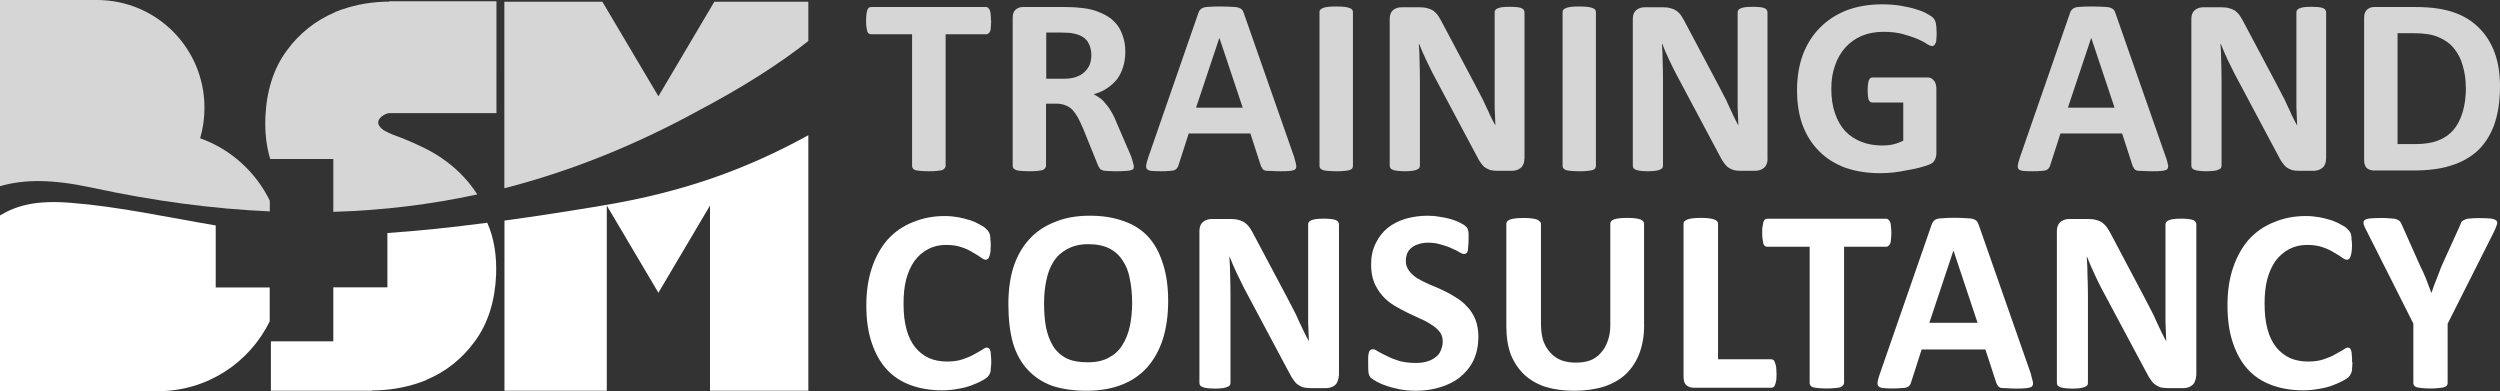
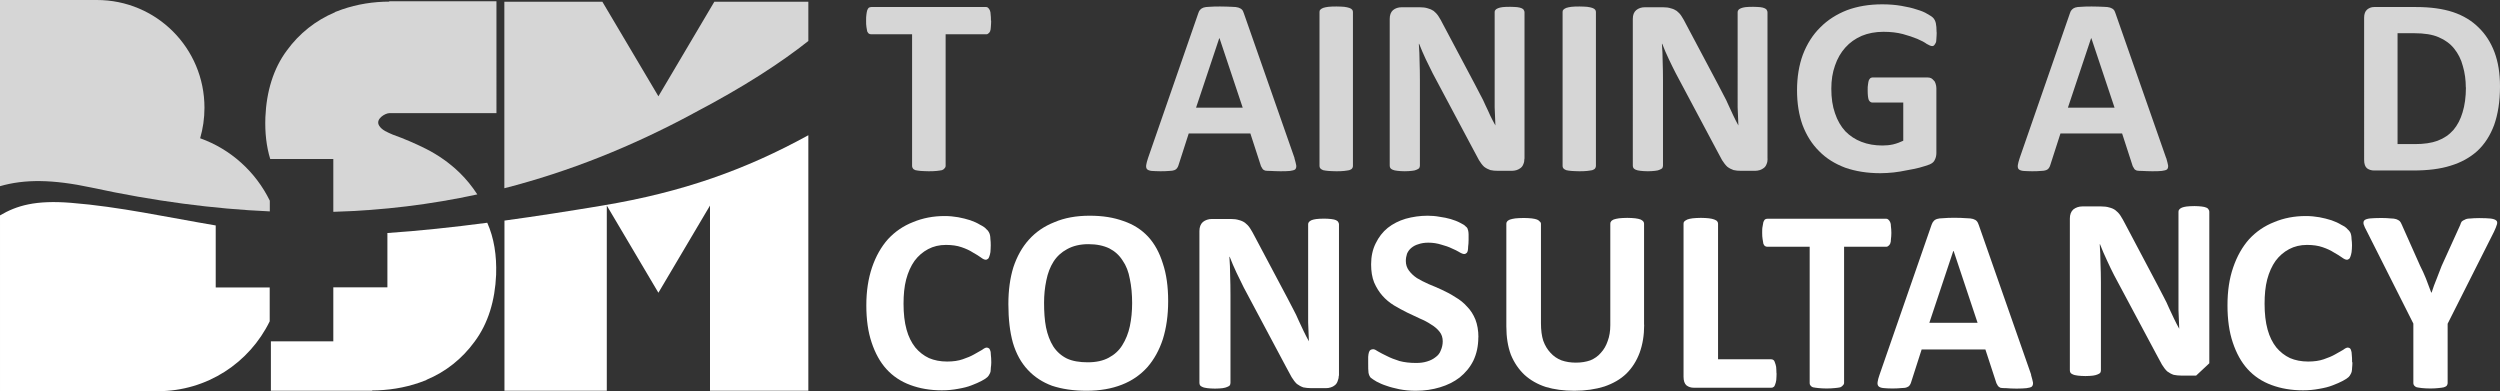
<svg xmlns="http://www.w3.org/2000/svg" id="uuid-955e55ea-e0b2-4ed5-952b-902b08e2073d" viewBox="0 0 231.09 36.15">
  <rect x="0" y="0" width="231.09" height="36.15" fill="#333333" stroke="none" />
  <defs>
    <style>.uuid-02903ed2-54da-4650-8fa2-0b5d7c85a309{opacity:.8;}.uuid-c38ef2a5-fb4d-491e-ab57-853673d9c2f3{fill:#fff;stroke-width:0px;}</style>
  </defs>
  <g id="uuid-0bf97e44-f788-44cb-b81a-5c6d3d5bac24">
    <g class="uuid-02903ed2-54da-4650-8fa2-0b5d7c85a309">
      <path class="uuid-c38ef2a5-fb4d-491e-ab57-853673d9c2f3" d="M91.62,1.91c0,.23-.02.42-.03.58,0,.16-.03.3-.07.41-.05.09-.1.16-.17.2-.05.05-.1.07-.17.07h-3.77v12.18c0,.07-.03.14-.1.21-.05.07-.13.13-.24.17-.12.03-.27.04-.48.07-.2.02-.46.03-.74.03s-.54-.02-.75-.03c-.19-.02-.34-.04-.48-.07-.12-.04-.2-.1-.24-.17-.05-.07-.07-.14-.07-.21V3.17h-3.77c-.09,0-.17-.02-.24-.07-.05-.04-.09-.11-.14-.2-.02-.11-.05-.24-.07-.41-.03-.15-.03-.35-.03-.58s0-.42.03-.58c.02-.15.04-.28.07-.37.04-.11.09-.19.14-.24.07-.04.14-.07.24-.07h10.62c.07,0,.12.02.17.07.07.05.12.13.17.24.04.09.07.22.07.37.02.16.03.36.03.58" />
    </g>
    <g class="uuid-02903ed2-54da-4650-8fa2-0b5d7c85a309">
-       <path class="uuid-c38ef2a5-fb4d-491e-ab57-853673d9c2f3" d="M100.88,5.1c0-.49-.12-.91-.34-1.25-.23-.34-.6-.58-1.12-.71-.16-.04-.34-.08-.54-.1-.19-.01-.46-.03-.81-.03h-1.36v4.27h1.56c.42,0,.8-.04,1.12-.14.34-.11.61-.26.81-.44.22-.2.39-.42.51-.68.11-.27.17-.58.17-.92M104.81,15.35c0,.09-.02.17-.03.24-.02.05-.1.09-.24.14-.12.04-.29.07-.51.07-.23.02-.53.03-.92.03-.32,0-.58-.02-.78-.03-.18,0-.33-.02-.44-.07-.12-.04-.2-.1-.24-.17-.05-.07-.09-.14-.14-.24l-1.36-3.36c-.16-.38-.32-.72-.47-1.02-.16-.29-.33-.54-.51-.75-.19-.2-.4-.35-.65-.44-.25-.11-.54-.17-.88-.17h-.95v5.77c0,.07-.04.14-.1.21-.05.07-.13.13-.24.17-.12.03-.27.04-.47.07-.19.02-.43.03-.71.03-.32,0-.58-.02-.78-.03-.19-.02-.33-.04-.44-.07-.12-.04-.2-.1-.27-.17-.05-.07-.07-.14-.07-.21V1.64c0-.34.08-.59.27-.75.18-.15.39-.24.65-.24h3.9c.41,0,.73.02.98.03.27.03.51.05.71.07.61.07,1.15.22,1.63.44.49.2.92.47,1.25.81.34.34.59.75.75,1.22.18.46.27.98.27,1.56,0,.53-.07.98-.2,1.39-.12.41-.3.78-.54,1.12-.25.32-.56.6-.92.85-.37.25-.78.44-1.26.57.22.12.44.26.65.41.2.16.38.36.54.58.18.2.35.46.51.75.15.27.31.6.44.95l1.29,2.99c.11.29.18.51.2.65.04.14.07.24.07.3" />
-     </g>
+       </g>
    <g class="uuid-02903ed2-54da-4650-8fa2-0b5d7c85a309">
      <path class="uuid-c38ef2a5-fb4d-491e-ab57-853673d9c2f3" d="M112.73,3.54h-.03l-2.14,6.41h4.31l-2.14-6.41ZM119.65,14.61c.08.3.15.53.17.68.02.16-.02.29-.1.37-.09.07-.26.11-.47.14-.2.02-.5.03-.88.03s-.69-.02-.92-.03c-.23,0-.4-.01-.51-.03-.12-.05-.2-.1-.24-.17-.05-.07-.09-.14-.14-.24l-.98-3.02h-5.7l-.95,2.95c-.03.09-.07.19-.14.27-.05.07-.13.13-.24.17-.12.04-.27.07-.47.07-.21.02-.48.03-.81.03s-.61-.02-.81-.03c-.2-.02-.36-.08-.44-.17-.07-.09-.09-.21-.07-.37.02-.15.08-.37.17-.65l4.65-13.4c.04-.14.1-.24.17-.31.07-.08.17-.15.31-.2.14-.04.31-.07.54-.07.25-.02.58-.03.98-.03.45,0,.81.02,1.09.03.27,0,.48.03.61.07.15.05.27.12.34.2.07.07.12.19.17.34l4.68,13.37Z" />
    </g>
    <g class="uuid-02903ed2-54da-4650-8fa2-0b5d7c85a309">
      <path class="uuid-c38ef2a5-fb4d-491e-ab57-853673d9c2f3" d="M125.06,15.35c0,.07-.02.14-.07.21-.05.07-.14.13-.27.17-.12.03-.27.04-.47.07-.19.02-.42.03-.71.03s-.54-.02-.75-.03c-.2-.02-.36-.04-.48-.07-.12-.04-.2-.1-.27-.17-.05-.07-.07-.14-.07-.21V1.1c0-.09.02-.15.07-.2.07-.07.15-.12.27-.17.14-.04.29-.08.48-.1.2-.02.45-.03.75-.03s.53.02.71.03c.2.03.36.06.47.1.14.05.22.1.27.17.04.05.07.12.07.2v14.25Z" />
    </g>
    <g class="uuid-02903ed2-54da-4650-8fa2-0b5d7c85a309">
      <path class="uuid-c38ef2a5-fb4d-491e-ab57-853673d9c2f3" d="M140.91,14.67c0,.19-.03.36-.1.51-.05.14-.13.25-.24.34-.12.09-.24.16-.37.2-.13.04-.29.07-.44.07h-1.29c-.27,0-.51-.02-.71-.07-.2-.07-.4-.17-.58-.31-.16-.15-.32-.36-.47-.61-.14-.25-.31-.56-.51-.95l-3.76-7.06c-.21-.41-.42-.85-.65-1.32-.23-.49-.43-.96-.61-1.42h-.03c.04.54.07,1.1.07,1.66.02.54.03,1.12.03,1.73v7.87c0,.09-.03.17-.07.24-.05.05-.13.09-.24.14-.09.05-.23.08-.41.1-.19.02-.41.04-.68.04s-.5-.02-.68-.04c-.19-.02-.33-.05-.44-.1-.09-.04-.16-.09-.2-.14-.05-.07-.07-.14-.07-.24V1.75c0-.36.1-.63.3-.81.22-.18.49-.27.81-.27h1.66c.29,0,.54.03.75.1.2.05.38.13.54.24.15.12.3.27.44.48.14.2.28.47.44.78l2.92,5.5c.18.34.35.67.51.98.18.32.34.65.48.98.15.32.31.64.44.95.15.32.32.63.48.92-.03-.54-.05-1.1-.07-1.69V1.13c0-.09.01-.15.07-.2.04-.07.12-.12.24-.17.11-.04.24-.08.41-.1.18-.02.41-.03.71-.03.25,0,.46.02.65.03.18.02.31.06.41.1.11.05.18.1.2.17.04.05.07.12.07.2v13.54Z" />
    </g>
    <g class="uuid-02903ed2-54da-4650-8fa2-0b5d7c85a309">
      <path class="uuid-c38ef2a5-fb4d-491e-ab57-853673d9c2f3" d="M147.52,15.35c0,.07-.03.14-.07.21-.05.07-.14.13-.27.17-.12.03-.27.04-.47.07-.19.02-.42.03-.71.03s-.54-.02-.75-.03c-.2-.02-.36-.04-.47-.07-.12-.04-.2-.1-.27-.17-.05-.07-.07-.14-.07-.21V1.1c0-.09.02-.15.07-.2.07-.07.15-.12.27-.17.14-.04.29-.08.47-.1.2-.02.45-.03.75-.03s.53.02.71.03c.2.03.36.06.47.1.14.05.22.1.27.17.04.05.07.12.07.2v14.25Z" />
    </g>
    <g class="uuid-02903ed2-54da-4650-8fa2-0b5d7c85a309">
      <path class="uuid-c38ef2a5-fb4d-491e-ab57-853673d9c2f3" d="M163.39,14.67c0,.19-.03.36-.1.51-.05.14-.13.25-.24.34-.12.09-.24.16-.37.2-.14.04-.29.07-.44.07h-1.29c-.27,0-.51-.02-.71-.07-.2-.07-.4-.17-.58-.31-.16-.15-.32-.36-.48-.61-.14-.25-.3-.56-.51-.95l-3.76-7.06c-.21-.41-.43-.85-.65-1.32-.23-.49-.44-.96-.61-1.42h-.03c.04.54.07,1.1.07,1.66.02.54.03,1.12.03,1.73v7.87c0,.09-.03.17-.07.24-.05.05-.13.09-.24.14-.09.05-.23.08-.41.1-.19.02-.41.04-.68.04s-.5-.02-.68-.04c-.19-.02-.33-.05-.44-.1-.09-.04-.16-.09-.2-.14-.05-.07-.07-.14-.07-.24V1.75c0-.36.1-.63.31-.81.22-.18.49-.27.81-.27h1.66c.29,0,.54.03.74.1.21.05.38.13.54.24.15.12.31.27.44.48.14.2.28.47.44.78l2.92,5.5c.18.34.35.67.51.98.18.32.34.65.48.98.15.32.3.64.44.95.15.32.31.63.47.92-.02-.54-.05-1.1-.07-1.69V1.13c0-.09.02-.15.07-.2.04-.07.12-.12.24-.17.11-.04.24-.08.41-.1.18-.02.42-.03.71-.03.25,0,.46.02.65.03.18.02.32.06.41.1.11.05.18.1.2.17.04.05.07.12.07.2v13.54Z" />
    </g>
    <g class="uuid-02903ed2-54da-4650-8fa2-0b5d7c85a309">
      <path class="uuid-c38ef2a5-fb4d-491e-ab57-853673d9c2f3" d="M179.02,3c0,.23-.02.43-.03.61,0,.16-.02.29-.07.37-.05.09-.09.16-.14.21-.05.05-.1.07-.17.07-.12,0-.29-.07-.51-.2-.2-.15-.5-.31-.88-.47-.36-.15-.81-.3-1.32-.44-.53-.14-1.12-.21-1.8-.21-.75,0-1.42.13-2,.37-.6.26-1.1.61-1.53,1.09-.41.46-.73,1.01-.95,1.66-.23.64-.34,1.35-.34,2.14,0,.87.11,1.62.34,2.27.22.66.54,1.21.95,1.66.42.43.92.76,1.49.98.59.23,1.23.34,1.94.34.34,0,.66-.03.98-.1.34-.08.65-.2.95-.34v-3.53h-2.85c-.14,0-.26-.08-.34-.24-.07-.18-.1-.48-.1-.92,0-.2,0-.37.03-.51.02-.15.04-.28.07-.37.04-.09.09-.16.14-.21.07-.04.14-.07.2-.07h5.09c.14,0,.25.03.34.07.08.05.17.12.24.21.08.07.14.17.17.3.04.12.07.26.07.41v6c0,.23-.05.44-.14.61-.07.19-.23.33-.48.44-.25.09-.57.2-.95.3-.36.09-.75.17-1.16.24-.41.09-.81.15-1.22.2-.41.04-.81.07-1.22.07-1.2,0-2.29-.17-3.26-.51-.95-.36-1.76-.86-2.41-1.53-.66-.65-1.17-1.46-1.53-2.41-.34-.95-.51-2.02-.51-3.22s.18-2.32.54-3.29c.38-.99.91-1.83,1.6-2.51.69-.7,1.53-1.23,2.48-1.6.97-.36,2.05-.54,3.26-.54.65,0,1.24.05,1.76.14.54.09,1.02.2,1.43.34.41.12.73.25.98.41.27.14.45.27.54.37.11.12.19.27.24.48.04.19.07.47.07.85" />
    </g>
    <g class="uuid-02903ed2-54da-4650-8fa2-0b5d7c85a309">
      <path class="uuid-c38ef2a5-fb4d-491e-ab57-853673d9c2f3" d="M193.32,3.54h-.03l-2.14,6.41h4.31l-2.14-6.41ZM200.24,14.61c.09.3.14.53.17.68.02.16-.02.29-.1.37-.09.07-.26.11-.48.14-.2.02-.5.03-.88.03s-.69-.02-.92-.03c-.23,0-.4-.01-.51-.03-.12-.05-.2-.1-.24-.17-.05-.07-.09-.14-.14-.24l-.98-3.02h-5.7l-.95,2.95c-.03.09-.07.19-.14.27-.05.07-.13.13-.24.17-.12.04-.27.07-.48.07-.2.02-.47.03-.81.03s-.61-.02-.81-.03c-.2-.02-.36-.08-.44-.17-.07-.09-.09-.21-.07-.37.02-.15.08-.37.17-.65l4.65-13.4c.04-.14.1-.24.17-.31.07-.08.17-.15.31-.2.13-.04.31-.07.54-.07.25-.02.58-.03.98-.03.45,0,.81.02,1.09.03.27,0,.47.03.61.07.15.05.27.12.34.2.07.07.12.19.17.34l4.68,13.37Z" />
    </g>
    <g class="uuid-02903ed2-54da-4650-8fa2-0b5d7c85a309">
-       <path class="uuid-c38ef2a5-fb4d-491e-ab57-853673d9c2f3" d="M215.01,14.67c0,.19-.03.36-.1.51-.05.14-.13.25-.24.34-.12.09-.24.16-.37.2-.13.04-.29.07-.44.07h-1.29c-.27,0-.51-.02-.71-.07-.2-.07-.4-.17-.57-.31-.16-.15-.32-.36-.48-.61-.14-.25-.31-.56-.51-.95l-3.76-7.06c-.2-.41-.42-.85-.65-1.32-.23-.49-.43-.96-.61-1.42h-.03c.04.54.07,1.1.07,1.66.02.54.03,1.12.03,1.73v7.87c0,.09-.02.17-.07.24-.05.05-.13.09-.24.14-.09.05-.23.08-.41.1-.19.02-.41.04-.68.04s-.5-.02-.68-.04c-.19-.02-.33-.05-.44-.1-.09-.04-.16-.09-.2-.14-.05-.07-.07-.14-.07-.24V1.75c0-.36.1-.63.31-.81.22-.18.49-.27.81-.27h1.66c.29,0,.54.03.75.1.2.05.38.13.54.24.15.12.31.27.44.48.14.2.28.47.44.78l2.92,5.5c.18.34.35.67.51.98.18.32.34.65.48.98.15.32.31.64.44.95.15.32.32.63.48.92-.03-.54-.05-1.1-.07-1.69V1.13c0-.09.02-.15.07-.2.04-.07.12-.12.24-.17.11-.04.25-.08.41-.1.18-.02.41-.03.71-.03.24,0,.46.02.64.03.18.02.31.06.41.1.11.05.18.1.2.17.04.05.07.12.07.2v13.54Z" />
-     </g>
+       </g>
    <g class="uuid-02903ed2-54da-4650-8fa2-0b5d7c85a309">
      <path class="uuid-c38ef2a5-fb4d-491e-ab57-853673d9c2f3" d="M227.93,8.09c0-.69-.09-1.36-.27-1.97-.16-.63-.44-1.17-.81-1.63-.36-.45-.84-.8-1.43-1.05-.57-.25-1.32-.37-2.27-.37h-1.53v10.25h1.6c.83,0,1.54-.1,2.1-.31.59-.22,1.07-.55,1.46-.99.38-.45.66-.99.85-1.63.2-.65.31-1.42.31-2.31M231.09,7.99c0,1.38-.19,2.57-.54,3.56-.36.97-.88,1.78-1.56,2.41-.68.61-1.51,1.07-2.48,1.36-.95.3-2.1.44-3.43.44h-3.63c-.25,0-.47-.07-.65-.2-.18-.15-.27-.41-.27-.78V1.64c0-.34.09-.59.27-.75.18-.15.39-.24.65-.24h3.87c1.36,0,2.49.16,3.43.47.95.32,1.74.8,2.37,1.43.63.61,1.12,1.37,1.46,2.27.34.91.51,1.96.51,3.16" />
    </g>
    <path class="uuid-c38ef2a5-fb4d-491e-ab57-853673d9c2f3" d="M91.63,33.49c0,.19-.02.35-.04.49,0,.14-.02.27-.03.38-.03.1-.06.18-.11.25-.03.07-.09.16-.17.24-.1.1-.27.21-.53.35-.26.14-.58.28-.95.42-.35.14-.76.24-1.23.32-.47.09-.97.14-1.51.14-1.08,0-2.05-.17-2.91-.49-.87-.32-1.61-.81-2.21-1.47-.59-.65-1.04-1.47-1.37-2.46-.33-.98-.49-2.12-.49-3.44s.18-2.47.53-3.51c.35-1.02.84-1.89,1.47-2.6.65-.7,1.42-1.23,2.32-1.58.89-.37,1.86-.56,2.91-.56.44,0,.86.04,1.26.11.39.07.77.17,1.12.28.35.12.65.26.91.42.28.14.47.27.56.39.12.09.19.19.24.28.05.07.08.17.11.28.02.1.04.23.04.39.02.14.03.33.03.56,0,.24-.02.45-.03.63-.03.17-.06.3-.11.42-.03.1-.07.17-.14.21-.05.05-.11.07-.18.07-.12,0-.27-.07-.45-.21-.19-.14-.44-.29-.74-.46-.28-.18-.63-.35-1.05-.49-.4-.14-.88-.21-1.44-.21-.62,0-1.16.13-1.65.39-.49.26-.91.62-1.26,1.09-.33.47-.59,1.04-.77,1.72-.17.66-.24,1.4-.24,2.24,0,.91.09,1.71.28,2.39.18.66.46,1.21.81,1.65.35.42.77.75,1.26.98.49.21,1.05.32,1.68.32.56,0,1.04-.07,1.44-.21.42-.14.77-.29,1.05-.45.3-.16.54-.3.74-.42.18-.14.33-.21.42-.21s.16.03.21.07c.05.02.08.09.11.17.05.1.07.24.07.42.02.17.04.41.04.7" />
    <path class="uuid-c38ef2a5-fb4d-491e-ab57-853673d9c2f3" d="M104.65,28.01c0-.81-.07-1.55-.21-2.21-.12-.68-.34-1.25-.67-1.72-.31-.49-.72-.86-1.23-1.12-.52-.25-1.16-.39-1.93-.39s-1.43.16-1.97.46c-.52.28-.94.66-1.26,1.16-.31.49-.53,1.07-.66,1.72-.14.66-.21,1.35-.21,2.07,0,.84.05,1.61.18,2.28.14.68.36,1.26.67,1.76.32.49.75.87,1.26,1.12.51.24,1.16.35,1.93.35s1.41-.14,1.93-.42c.53-.28.96-.67,1.26-1.16.32-.51.56-1.1.7-1.76.14-.67.21-1.39.21-2.14M107.98,27.84c0,1.32-.17,2.48-.49,3.51-.33,1.01-.81,1.88-1.44,2.6-.63.7-1.42,1.25-2.35,1.61-.94.37-2.03.56-3.26.56s-2.28-.16-3.19-.46c-.89-.33-1.64-.82-2.25-1.48-.61-.65-1.07-1.48-1.37-2.49-.28-1-.42-2.19-.42-3.58,0-1.26.15-2.39.46-3.4.33-1,.81-1.86,1.44-2.56.63-.7,1.41-1.24,2.35-1.61.93-.4,2.02-.6,3.26-.6s2.23.17,3.12.49c.92.31,1.67.79,2.28,1.44.61.66,1.06,1.49,1.37,2.49.33.98.49,2.14.49,3.47" />
    <path class="uuid-c38ef2a5-fb4d-491e-ab57-853673d9c2f3" d="M123.75,34.72c0,.19-.04.37-.11.53-.05.14-.13.26-.24.35-.12.1-.25.17-.39.21-.14.05-.3.07-.46.07h-1.33c-.28,0-.53-.03-.74-.07-.21-.07-.41-.18-.6-.32-.17-.16-.33-.37-.49-.63-.14-.25-.32-.58-.53-.98l-3.89-7.3c-.21-.42-.44-.88-.67-1.37-.24-.51-.45-1-.63-1.47h-.03c.04.56.07,1.14.07,1.72.02.56.03,1.16.03,1.79v8.14c0,.1-.03.18-.07.24-.05.05-.13.1-.24.14-.1.05-.24.08-.42.11-.19.02-.42.04-.7.04s-.52-.02-.7-.04c-.19-.03-.34-.05-.46-.11-.1-.04-.17-.09-.21-.14-.05-.07-.07-.15-.07-.24v-14.03c0-.37.11-.65.32-.84.23-.18.51-.28.84-.28h1.72c.3,0,.56.03.77.1.21.05.39.13.56.25.16.12.32.28.46.49.14.21.29.48.46.81l3.02,5.69c.18.35.36.69.53,1.02.18.34.35.67.49,1.02.16.33.32.66.46.98.16.33.32.65.49.95-.02-.56-.05-1.14-.07-1.75v-9.06c0-.09.02-.16.07-.21.05-.07.12-.12.25-.18.12-.04.25-.08.42-.1.18-.02.43-.04.74-.04.26,0,.47.02.67.04.18.02.33.06.42.1.11.05.18.11.21.18.04.05.07.12.07.21v14Z" />
    <path class="uuid-c38ef2a5-fb4d-491e-ab57-853673d9c2f3" d="M136.65,31.17c0,.83-.16,1.54-.46,2.17-.31.62-.73,1.12-1.26,1.55-.52.4-1.12.7-1.82.91-.69.21-1.43.32-2.25.32-.54,0-1.04-.05-1.51-.14-.45-.1-.84-.19-1.19-.32-.35-.11-.66-.25-.92-.39-.24-.14-.41-.26-.53-.35-.1-.11-.17-.26-.21-.46-.03-.21-.03-.5-.03-.88v-.6c.01-.18.04-.32.07-.42.04-.12.09-.18.14-.21.07-.04.15-.07.25-.07.11,0,.26.07.46.21.21.12.47.26.81.42.33.17.71.32,1.16.46.44.12.96.18,1.54.18.37,0,.71-.04,1.02-.14.3-.09.56-.22.77-.39.23-.16.4-.37.49-.63.11-.25.18-.53.18-.84,0-.35-.1-.64-.28-.87-.19-.25-.45-.48-.77-.67-.31-.21-.66-.4-1.05-.56-.38-.18-.77-.37-1.19-.56-.42-.21-.83-.43-1.23-.67-.4-.25-.75-.54-1.05-.88-.31-.35-.56-.75-.77-1.23-.19-.47-.28-1.03-.28-1.68,0-.72.14-1.37.42-1.93.28-.58.65-1.06,1.12-1.44.47-.37,1.02-.65,1.65-.84.65-.18,1.33-.28,2.03-.28.37,0,.75.03,1.12.1.37.05.71.12,1.02.21.33.1.62.21.88.35.25.12.42.23.49.32.09.07.15.13.17.18.02.05.04.12.07.21.02.1.04.21.04.35v.53c0,.24-.02.44-.04.59,0,.17-.02.31-.04.42-.03.1-.07.17-.14.21-.05.05-.11.07-.18.07-.1,0-.25-.05-.45-.17-.19-.12-.42-.23-.7-.35-.28-.14-.61-.25-.98-.35-.35-.11-.75-.18-1.19-.18-.35,0-.66.05-.91.14-.26.07-.48.19-.67.35-.17.14-.3.32-.39.53-.07.21-.11.44-.11.67,0,.33.09.62.28.88.19.26.43.49.74.7.32.19.68.38,1.09.56.42.17.82.34,1.23.53.42.19.83.41,1.23.67.42.24.78.53,1.09.88.33.33.58.73.77,1.19.18.47.28,1.02.28,1.65" />
    <path class="uuid-c38ef2a5-fb4d-491e-ab57-853673d9c2f3" d="M151.98,30.02c0,.97-.14,1.82-.42,2.59-.28.75-.69,1.4-1.23,1.93-.54.52-1.22.91-2.04,1.19-.8.25-1.72.39-2.77.39-.98,0-1.86-.12-2.63-.35-.77-.25-1.43-.63-1.97-1.12-.54-.51-.96-1.13-1.26-1.86-.28-.75-.42-1.62-.42-2.63v-9.47c0-.09.02-.16.07-.21.04-.07.12-.12.25-.18.14-.05.3-.08.49-.11.21-.02.47-.04.81-.04.3,0,.54.02.74.04.21.03.37.06.49.11.11.05.19.11.24.18.07.05.11.12.11.21v9.19c0,.63.07,1.18.21,1.61.16.45.39.82.67,1.12.28.31.61.54,1.02.7.4.14.84.21,1.33.21s.93-.07,1.33-.21c.39-.16.72-.39.98-.7.28-.3.49-.67.63-1.09.16-.42.24-.91.24-1.47v-9.37c0-.09.02-.16.07-.21.04-.07.12-.12.24-.18.14-.05.3-.08.49-.11.21-.02.47-.04.77-.04s.55.02.74.04c.21.03.37.06.49.11.11.05.19.11.25.18.04.05.07.12.07.21v9.33Z" />
    <path class="uuid-c38ef2a5-fb4d-491e-ab57-853673d9c2f3" d="M164.22,34.51c0,.24-.02.45-.03.63-.03.17-.06.31-.11.42-.03.1-.07.17-.14.21-.05.05-.12.07-.21.07h-7.16c-.26,0-.48-.07-.67-.21-.19-.16-.28-.43-.28-.81v-14.14c0-.09.02-.16.07-.21.07-.07.16-.12.28-.18.12-.05.28-.08.49-.11.21-.02.47-.04.77-.04s.54.02.74.04c.21.03.37.06.49.11.14.05.23.11.28.18.04.05.07.12.07.21v12.53h4.91c.09,0,.16.03.21.07.07.05.11.13.14.24.04.1.08.23.11.39.01.17.03.37.03.6" />
    <path class="uuid-c38ef2a5-fb4d-491e-ab57-853673d9c2f3" d="M174.83,21.52c0,.24-.02.44-.04.59,0,.17-.02.31-.07.42-.05.1-.11.17-.18.21-.05.05-.11.07-.18.07h-3.9v12.6c0,.07-.03.14-.11.21-.05.07-.13.13-.24.18-.12.03-.28.05-.49.07-.21.02-.47.04-.77.04s-.56-.02-.77-.04c-.19-.02-.35-.04-.49-.07-.12-.04-.2-.11-.24-.18-.06-.07-.07-.14-.07-.21v-12.6h-3.9c-.1,0-.17-.02-.24-.07-.05-.04-.1-.11-.14-.21-.02-.11-.05-.25-.07-.42-.03-.16-.04-.36-.04-.59s0-.43.04-.6c.02-.16.05-.29.07-.39.05-.11.09-.19.14-.24.07-.05.15-.07.24-.07h10.98c.07,0,.12.02.18.07.07.05.12.13.18.24.05.1.07.23.07.39.02.17.04.37.04.6" />
    <path class="uuid-c38ef2a5-fb4d-491e-ab57-853673d9c2f3" d="M180.58,23.21h-.03l-2.21,6.63h4.46l-2.21-6.63ZM187.74,34.65c.09.31.15.54.18.7.02.17-.02.3-.11.39-.1.07-.26.11-.49.14-.21.02-.52.04-.91.04s-.72-.02-.95-.04c-.24,0-.41-.01-.53-.03-.12-.05-.2-.11-.25-.18-.05-.07-.09-.15-.14-.25l-1.02-3.12h-5.89l-.98,3.05c-.03.1-.07.19-.14.28-.05.07-.13.13-.25.17-.12.05-.28.07-.49.07-.21.02-.49.04-.84.04s-.63-.02-.84-.04c-.21-.02-.37-.08-.46-.18-.07-.09-.1-.22-.07-.39.02-.16.08-.39.18-.67l4.81-13.86c.05-.14.11-.25.18-.32.07-.09.17-.16.32-.21.14-.04.32-.07.56-.07.25-.02.6-.04,1.02-.04.47,0,.84.02,1.12.04.28,0,.49.03.63.07.16.05.28.12.35.21.07.07.12.19.18.35l4.84,13.83Z" />
-     <path class="uuid-c38ef2a5-fb4d-491e-ab57-853673d9c2f3" d="M203,34.72c0,.19-.04.37-.11.53-.05.14-.13.26-.25.35-.12.1-.24.17-.38.21-.14.05-.3.07-.46.07h-1.33c-.28,0-.53-.03-.74-.07-.21-.07-.41-.18-.6-.32-.17-.16-.33-.37-.49-.63-.14-.25-.32-.58-.53-.98l-3.9-7.3c-.21-.42-.44-.88-.66-1.37-.24-.51-.45-1-.63-1.47h-.03c.04.56.07,1.14.07,1.72.02.56.04,1.16.04,1.79v8.14c0,.1-.03.18-.07.24-.05.05-.13.1-.24.14-.1.05-.24.08-.42.11-.19.02-.42.04-.7.04s-.52-.02-.7-.04c-.19-.03-.34-.05-.46-.11-.1-.04-.17-.09-.21-.14-.05-.07-.07-.15-.07-.24v-14.03c0-.37.11-.65.32-.84.23-.18.51-.28.84-.28h1.72c.3,0,.56.03.77.1.21.05.4.13.56.25.16.12.32.28.46.49.14.21.29.48.46.81l3.01,5.69c.18.35.36.69.53,1.02.18.34.35.67.49,1.02.16.33.32.66.46.98.16.33.32.65.49.95-.03-.56-.05-1.14-.07-1.75v-9.06c0-.09.02-.16.07-.21.05-.07.12-.12.25-.18.12-.04.26-.08.42-.1.18-.02.43-.04.74-.04.26,0,.47.02.67.04.18.02.33.06.42.1.12.05.18.11.21.18.05.05.07.12.07.21v14Z" />
+     <path class="uuid-c38ef2a5-fb4d-491e-ab57-853673d9c2f3" d="M203,34.72h-1.33c-.28,0-.53-.03-.74-.07-.21-.07-.41-.18-.6-.32-.17-.16-.33-.37-.49-.63-.14-.25-.32-.58-.53-.98l-3.9-7.3c-.21-.42-.44-.88-.66-1.37-.24-.51-.45-1-.63-1.47h-.03c.04.56.07,1.14.07,1.72.02.56.04,1.16.04,1.79v8.14c0,.1-.03.18-.07.24-.05.05-.13.1-.24.14-.1.05-.24.08-.42.11-.19.02-.42.04-.7.04s-.52-.02-.7-.04c-.19-.03-.34-.05-.46-.11-.1-.04-.17-.09-.21-.14-.05-.07-.07-.15-.07-.24v-14.03c0-.37.11-.65.32-.84.23-.18.51-.28.84-.28h1.72c.3,0,.56.03.77.1.21.05.4.13.56.25.16.12.32.28.46.49.14.21.29.48.46.81l3.01,5.69c.18.35.36.69.53,1.02.18.34.35.67.49,1.02.16.33.32.66.46.98.16.33.32.65.49.95-.03-.56-.05-1.14-.07-1.75v-9.06c0-.09.02-.16.07-.21.05-.07.12-.12.25-.18.12-.04.26-.08.42-.1.18-.02.43-.04.74-.04.26,0,.47.02.67.04.18.02.33.06.42.1.12.05.18.11.21.18.05.05.07.12.07.21v14Z" />
    <path class="uuid-c38ef2a5-fb4d-491e-ab57-853673d9c2f3" d="M217.45,33.49c0,.19-.02.35-.03.49,0,.14-.02.27-.04.38-.03.1-.06.18-.11.25-.03.07-.09.16-.17.24-.1.1-.27.21-.53.35-.26.14-.58.28-.95.42-.35.14-.76.24-1.23.32-.47.09-.98.14-1.51.14-1.08,0-2.05-.17-2.91-.49-.87-.32-1.61-.81-2.21-1.47-.59-.65-1.04-1.47-1.37-2.46-.33-.98-.49-2.12-.49-3.44s.17-2.47.53-3.51c.35-1.02.84-1.89,1.47-2.6.65-.7,1.42-1.23,2.32-1.58.88-.37,1.86-.56,2.91-.56.44,0,.86.04,1.26.11.39.07.77.17,1.12.28.35.12.65.26.91.42.28.14.47.27.56.39.11.09.19.19.25.28.04.07.08.17.1.28.02.1.04.23.04.39.02.14.04.33.04.56,0,.24-.02.45-.04.63-.03.17-.06.3-.11.42-.03.1-.07.17-.14.21-.06.05-.11.07-.18.07-.12,0-.27-.07-.46-.21-.19-.14-.44-.29-.74-.46-.28-.18-.63-.35-1.05-.49-.4-.14-.88-.21-1.44-.21-.61,0-1.16.13-1.65.39-.49.26-.91.62-1.26,1.09-.33.47-.59,1.04-.77,1.72-.17.66-.24,1.4-.24,2.24,0,.91.09,1.71.28,2.39.18.66.46,1.21.81,1.65.35.42.77.75,1.26.98.49.21,1.05.32,1.68.32.56,0,1.04-.07,1.44-.21.42-.14.77-.29,1.05-.45.3-.16.54-.3.74-.42.18-.14.33-.21.42-.21.09,0,.16.03.21.07.04.02.08.09.1.17.04.1.07.24.07.42.02.17.03.41.03.7" />
    <path class="uuid-c38ef2a5-fb4d-491e-ab57-853673d9c2f3" d="M226.25,29.91v5.51c0,.07-.03.14-.07.21-.05.07-.14.13-.28.17-.12.03-.28.05-.49.07-.19.02-.44.04-.74.04-.33,0-.6-.02-.81-.04-.19-.03-.34-.04-.46-.07-.12-.04-.2-.11-.25-.17-.05-.07-.07-.14-.07-.21v-5.51l-4.28-8.49c-.17-.3-.27-.54-.32-.7-.03-.16,0-.28.07-.35.09-.09.27-.15.53-.18.25-.02.6-.04,1.05-.04.35,0,.63.02.84.04.23,0,.4.03.53.07.14.05.24.11.32.18.07.07.12.17.17.28l1.72,3.86c.18.35.36.74.53,1.16.16.4.32.83.49,1.3h.04c.14-.44.29-.86.46-1.26.16-.42.32-.82.46-1.19l1.72-3.79c.04-.14.09-.25.14-.32.07-.07.16-.12.28-.17.11-.07.28-.11.49-.11.21-.02.49-.04.84-.04.47,0,.81.02,1.05.04.25.03.43.09.53.18.09.07.11.19.07.35-.05.17-.14.41-.28.7l-4.28,8.49Z" />
    <g class="uuid-02903ed2-54da-4650-8fa2-0b5d7c85a309">
      <path class="uuid-c38ef2a5-fb4d-491e-ab57-853673d9c2f3" d="M8.47,17.34c5.77,1.25,11.24,1.97,16.47,2.2v-.99c-1.31-2.67-3.61-4.76-6.44-5.77.26-.89.4-1.84.4-2.82C18.9,4.44,14.46,0,8.95,0H0v17.21c2.25-.65,4.82-.65,8.47.13Z" />
    </g>
    <g class="uuid-02903ed2-54da-4650-8fa2-0b5d7c85a309">
      <path class="uuid-c38ef2a5-fb4d-491e-ab57-853673d9c2f3" d="M30.81,14.69v4.89c4.6-.13,9.02-.68,13.31-1.61-.48-.74-1.03-1.42-1.65-2.02-.91-.88-1.96-1.62-3.11-2.2-1.02-.51-2.03-.94-3.04-1.3-.5-.22-1.01-.41-1.27-.83-.39-.62.57-1.16.93-1.16h9.91V.12h-9.91v.03h0c-.17,0-.34,0-.51.01-1.53.06-2.99.36-4.36.9l-.11.04-.05.04c-1.77.75-3.28,1.94-4.43,3.52-1.26,1.69-1.89,3.81-1.99,6.18v.02c-.05,1.38.09,2.67.45,3.84h5.83Z" />
    </g>
    <g class="uuid-02903ed2-54da-4650-8fa2-0b5d7c85a309">
      <path class="uuid-c38ef2a5-fb4d-491e-ab57-853673d9c2f3" d="M64.05,10.5c4.78-2.5,8.15-4.72,10.67-6.71V.16h-8.69l-5.17,8.74L55.68.16h-9.06v17.24c6.01-1.54,11.77-3.85,17.42-6.89Z" />
    </g>
    <path class="uuid-c38ef2a5-fb4d-491e-ab57-853673d9c2f3" d="M19.94,20.84c-4.46-.75-8.92-1.74-13.36-2.09-3.32-.27-5.05.26-6.58,1.16v16.25h14.58c4.56,0,8.48-2.63,10.35-6.46v-3.13h-4.99v-5.73Z" />
    <path class="uuid-c38ef2a5-fb4d-491e-ab57-853673d9c2f3" d="M35.81,21.56v5h-5v4.99h-5.77v4.57h9.37v-.03h0c.17,0,.34,0,.51-.01,1.53-.06,2.99-.36,4.36-.9l.11-.04.05-.04c1.77-.74,3.28-1.94,4.43-3.52,1.26-1.69,1.89-3.81,1.99-6.18v-.02c.06-1.76-.19-3.38-.82-4.79-3.18.42-6.29.75-9.24.95Z" />
    <path class="uuid-c38ef2a5-fb4d-491e-ab57-853673d9c2f3" d="M55.69,19c-3,.5-6.05.98-9.06,1.39v15.73h9.46v-17.12l4.77,8.06,4.77-8.06v17.12h9.09V12.5c-5.79,3.18-11.6,5.26-19.03,6.5Z" />
  </g>
</svg>